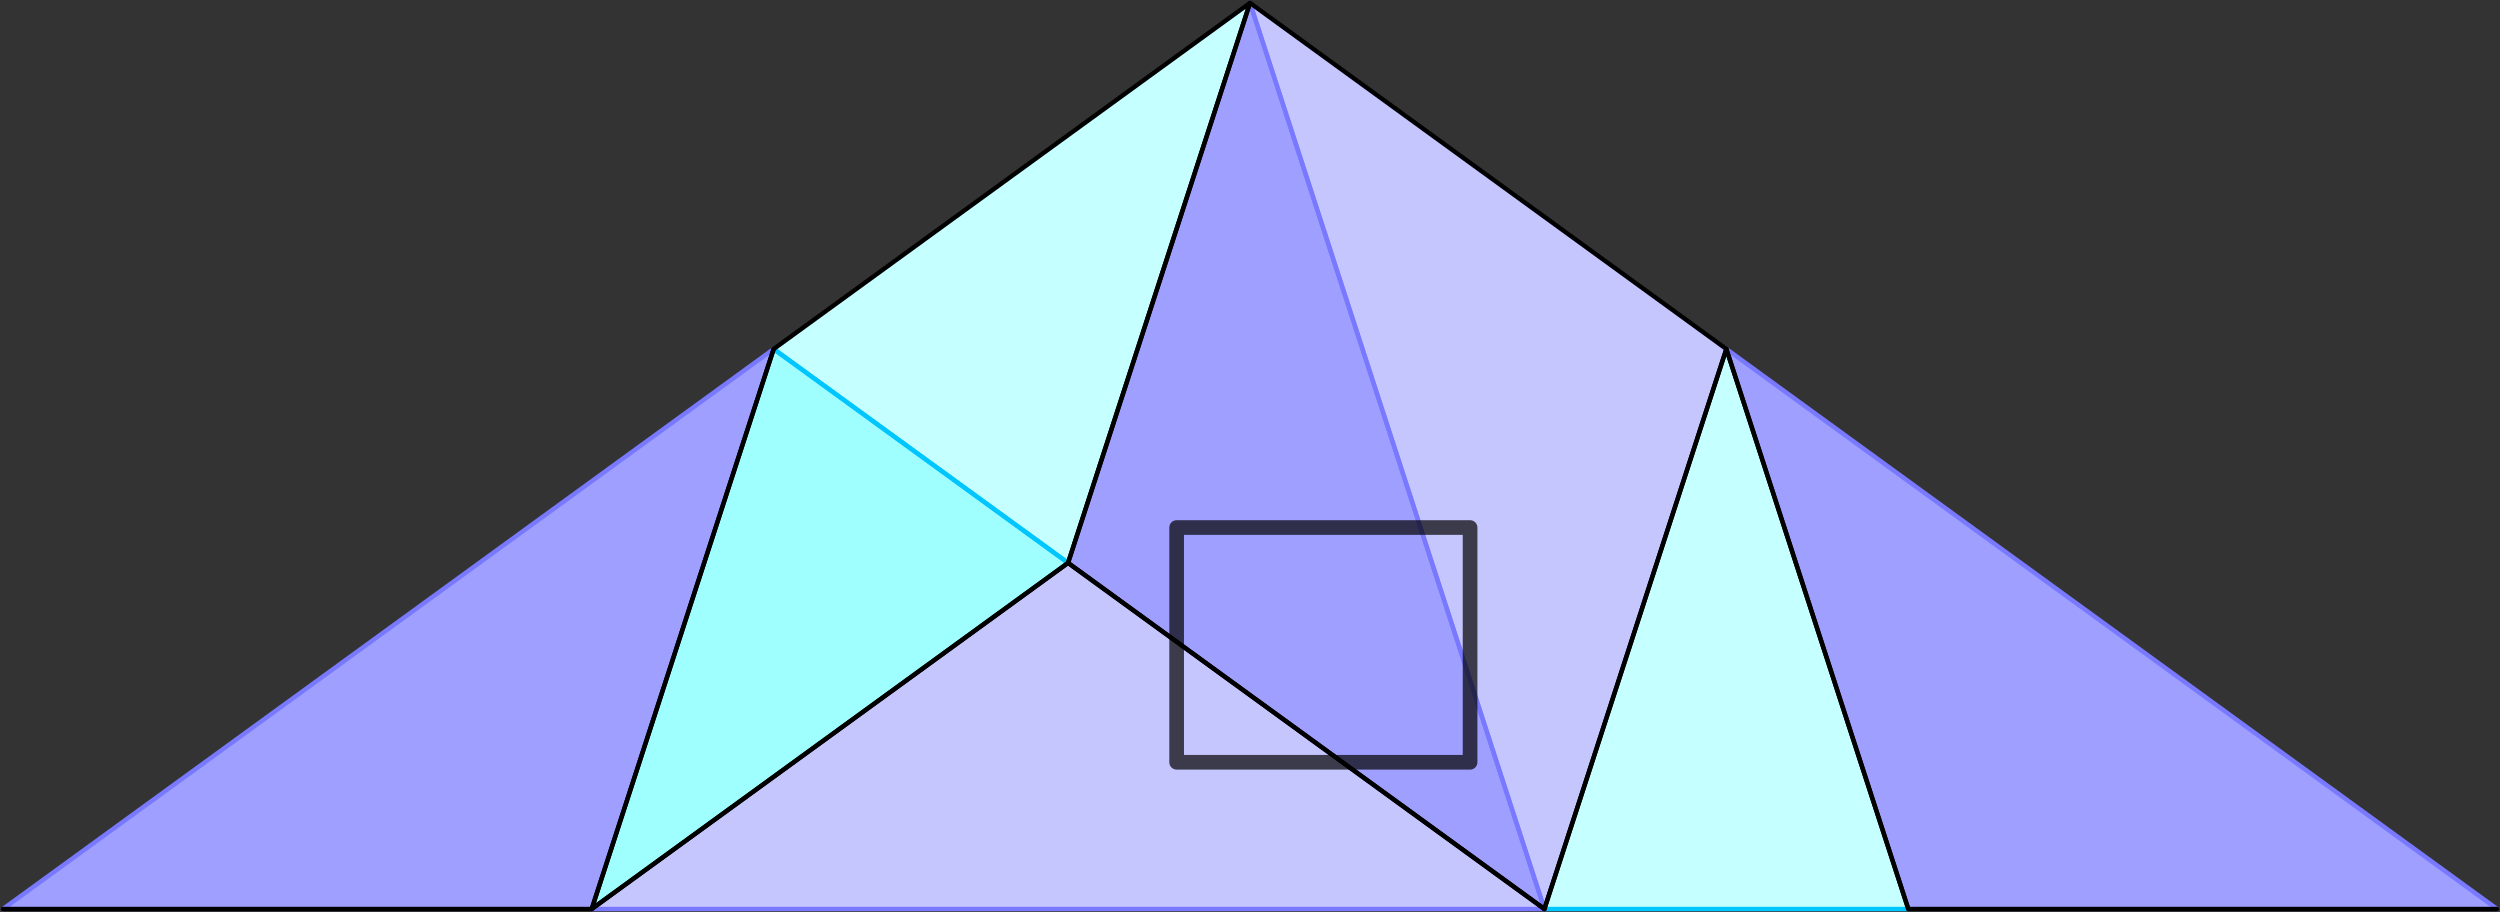
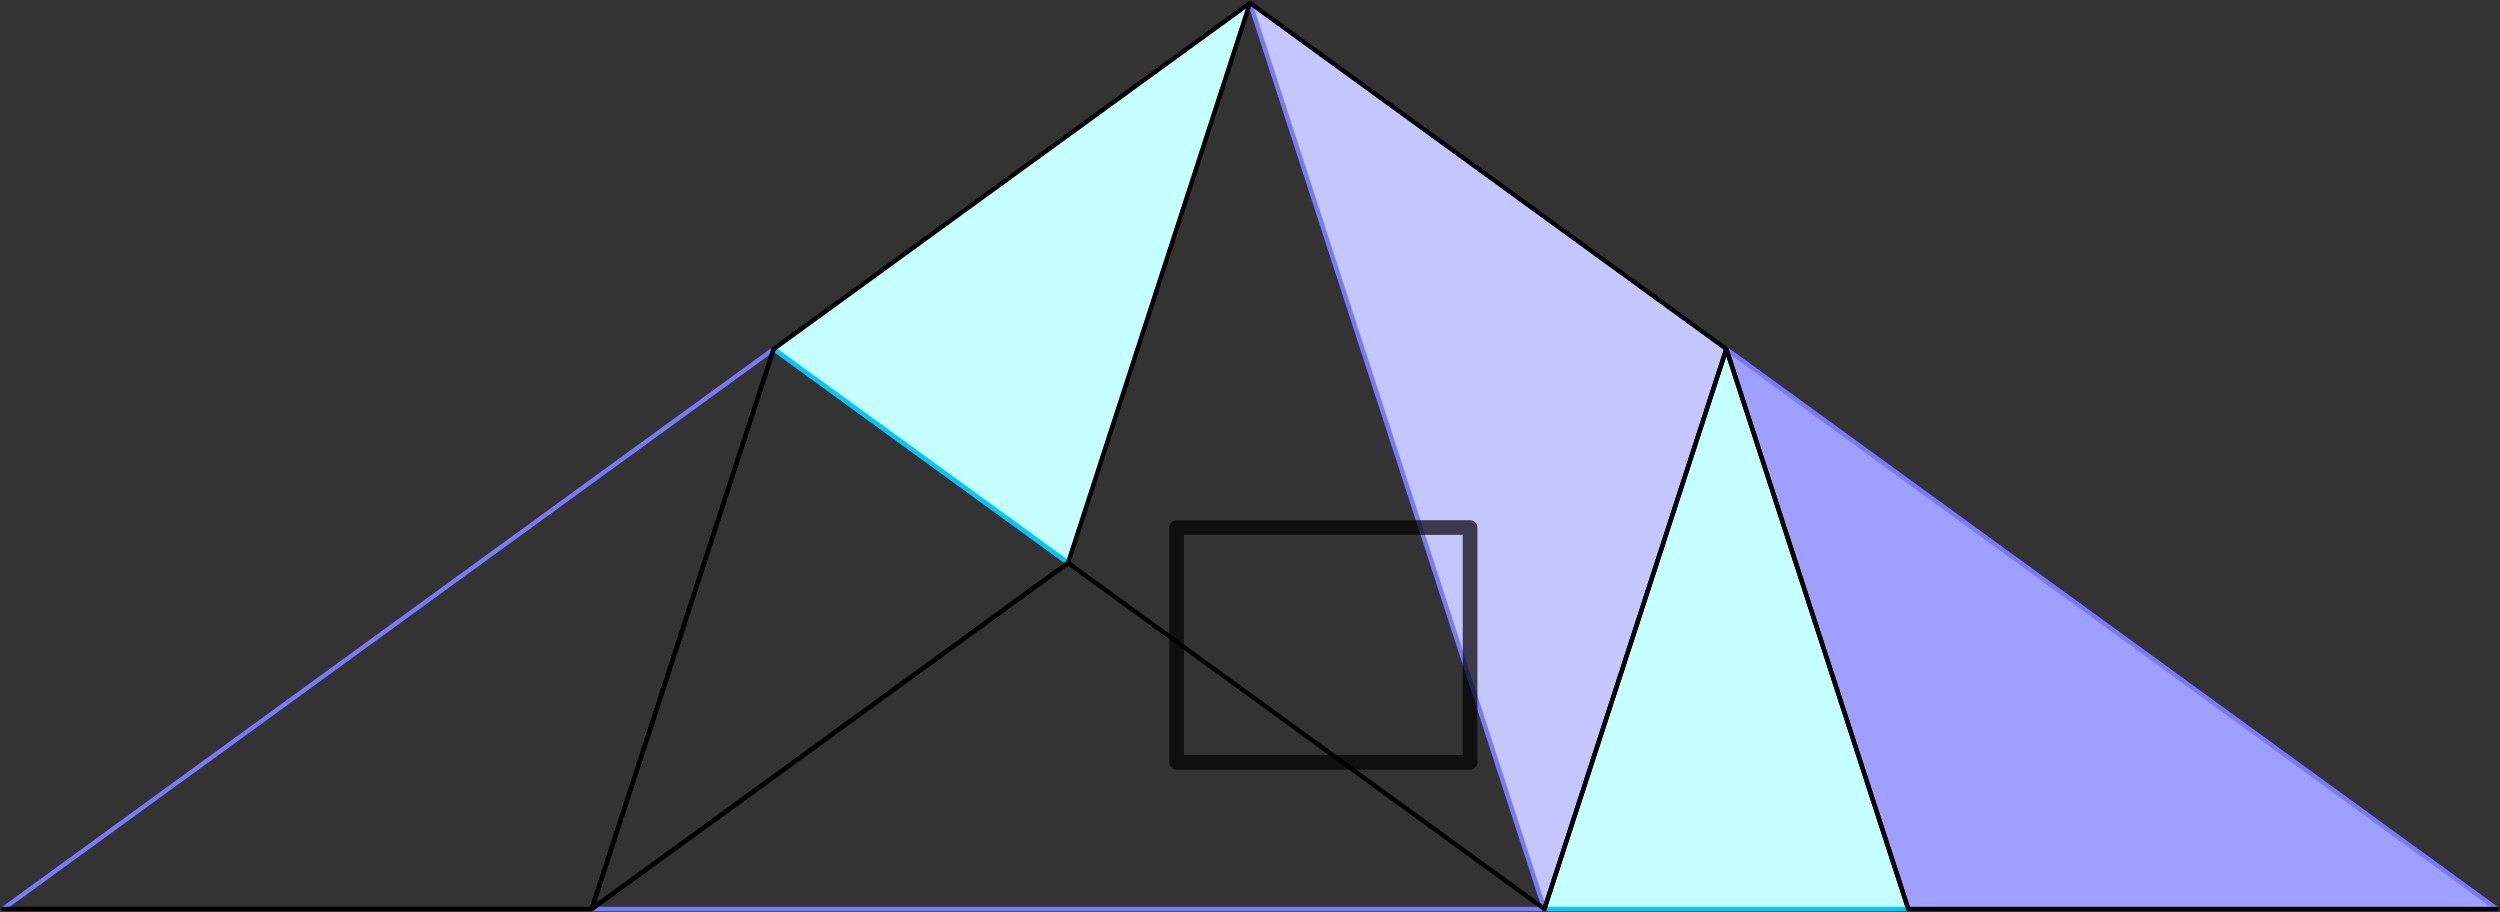
<svg xmlns="http://www.w3.org/2000/svg" version="1.1" width="852" height="310.781">
  <rect width="100%" height="100%" fill="#333333" stroke="none" />
  <style type="text/css">
path { fill: none; stroke-width: 1.5; stroke-linejoin: round; stroke-linecap: round; }
.fill { stroke: none; }
.outline { stroke: black; }
.targetrect { stroke: black; stroke-width: 5; stroke-opacity: 0.7; }
.al { fill: #c6ffff }
.ar { fill: #9fffff }
.ol { fill: #c6c6ff }
.or { fill: #9f9fff }
.af { stroke: #00c6ff }
.of { stroke: #7979ff }
</style>
  <path class="fill al" d="M 263.664 118.944 L 426.0 1.0 L 363.993 191.837" />
-   <path class="fill or" d="M 426.0 1.0 L 363.993 191.837 L 526.329 309.781" />
  <path class="fill al" d="M 526.329 309.781 L 588.336 118.944 L 650.342 309.781" />
  <path class="fill ol" d="M 426.0 1.0 L 588.336 118.944 L 526.329 309.781" />
  <path class="fill or" d="M 588.336 118.944 L 650.342 309.781 L 851.0 309.781" />
-   <path class="fill ar" d="M 263.664 118.944 L 201.658 309.781 L 363.993 191.837" />
-   <path class="fill or" d="M 1.0 309.781 L 201.658 309.781 L 263.664 118.944" />
-   <path class="fill ol" d="M 201.658 309.781 L 363.993 191.837 L 526.329 309.781" />
+   <path class="fill ol" d="M 201.658 309.781 L 363.993 191.837 " />
  <path class="af" d="M 363.993 191.837 L 263.664 118.944" />
-   <path class="of" d="M 526.329 309.781 L 426.0 1.0" />
  <path class="af" d="M 650.342 309.781 L 526.329 309.781" />
  <path class="of" d="M 526.329 309.781 L 426.0 1.0" />
  <path class="of" d="M 851.0 309.781 L 588.336 118.944" />
  <path class="af" d="M 363.993 191.837 L 263.664 118.944" />
  <path class="of" d="M 263.664 118.944 L 1.0 309.781" />
  <path class="of" d="M 526.329 309.781 L 201.658 309.781" />
  <path class="outline" d="M 263.664 118.944 L 426.0 1.0 L 363.993 191.837" />
-   <path class="outline" d="M 426.0 1.0 L 363.993 191.837 L 526.329 309.781" />
  <path class="outline" d="M 526.329 309.781 L 588.336 118.944 L 650.342 309.781" />
  <path class="outline" d="M 426.0 1.0 L 588.336 118.944 L 526.329 309.781" />
  <path class="outline" d="M 588.336 118.944 L 650.342 309.781 L 851.0 309.781" />
  <path class="outline" d="M 263.664 118.944 L 201.658 309.781 L 363.993 191.837" />
  <path class="outline" d="M 1.0 309.781 L 201.658 309.781 L 263.664 118.944" />
  <path class="outline" d="M 201.658 309.781 L 363.993 191.837 L 526.329 309.781" />
  <path class="targetrect" d="M 401.0 259.781 L 401.0 179.781 L 501.0 179.781 L 501.0 259.781 z" />
</svg>